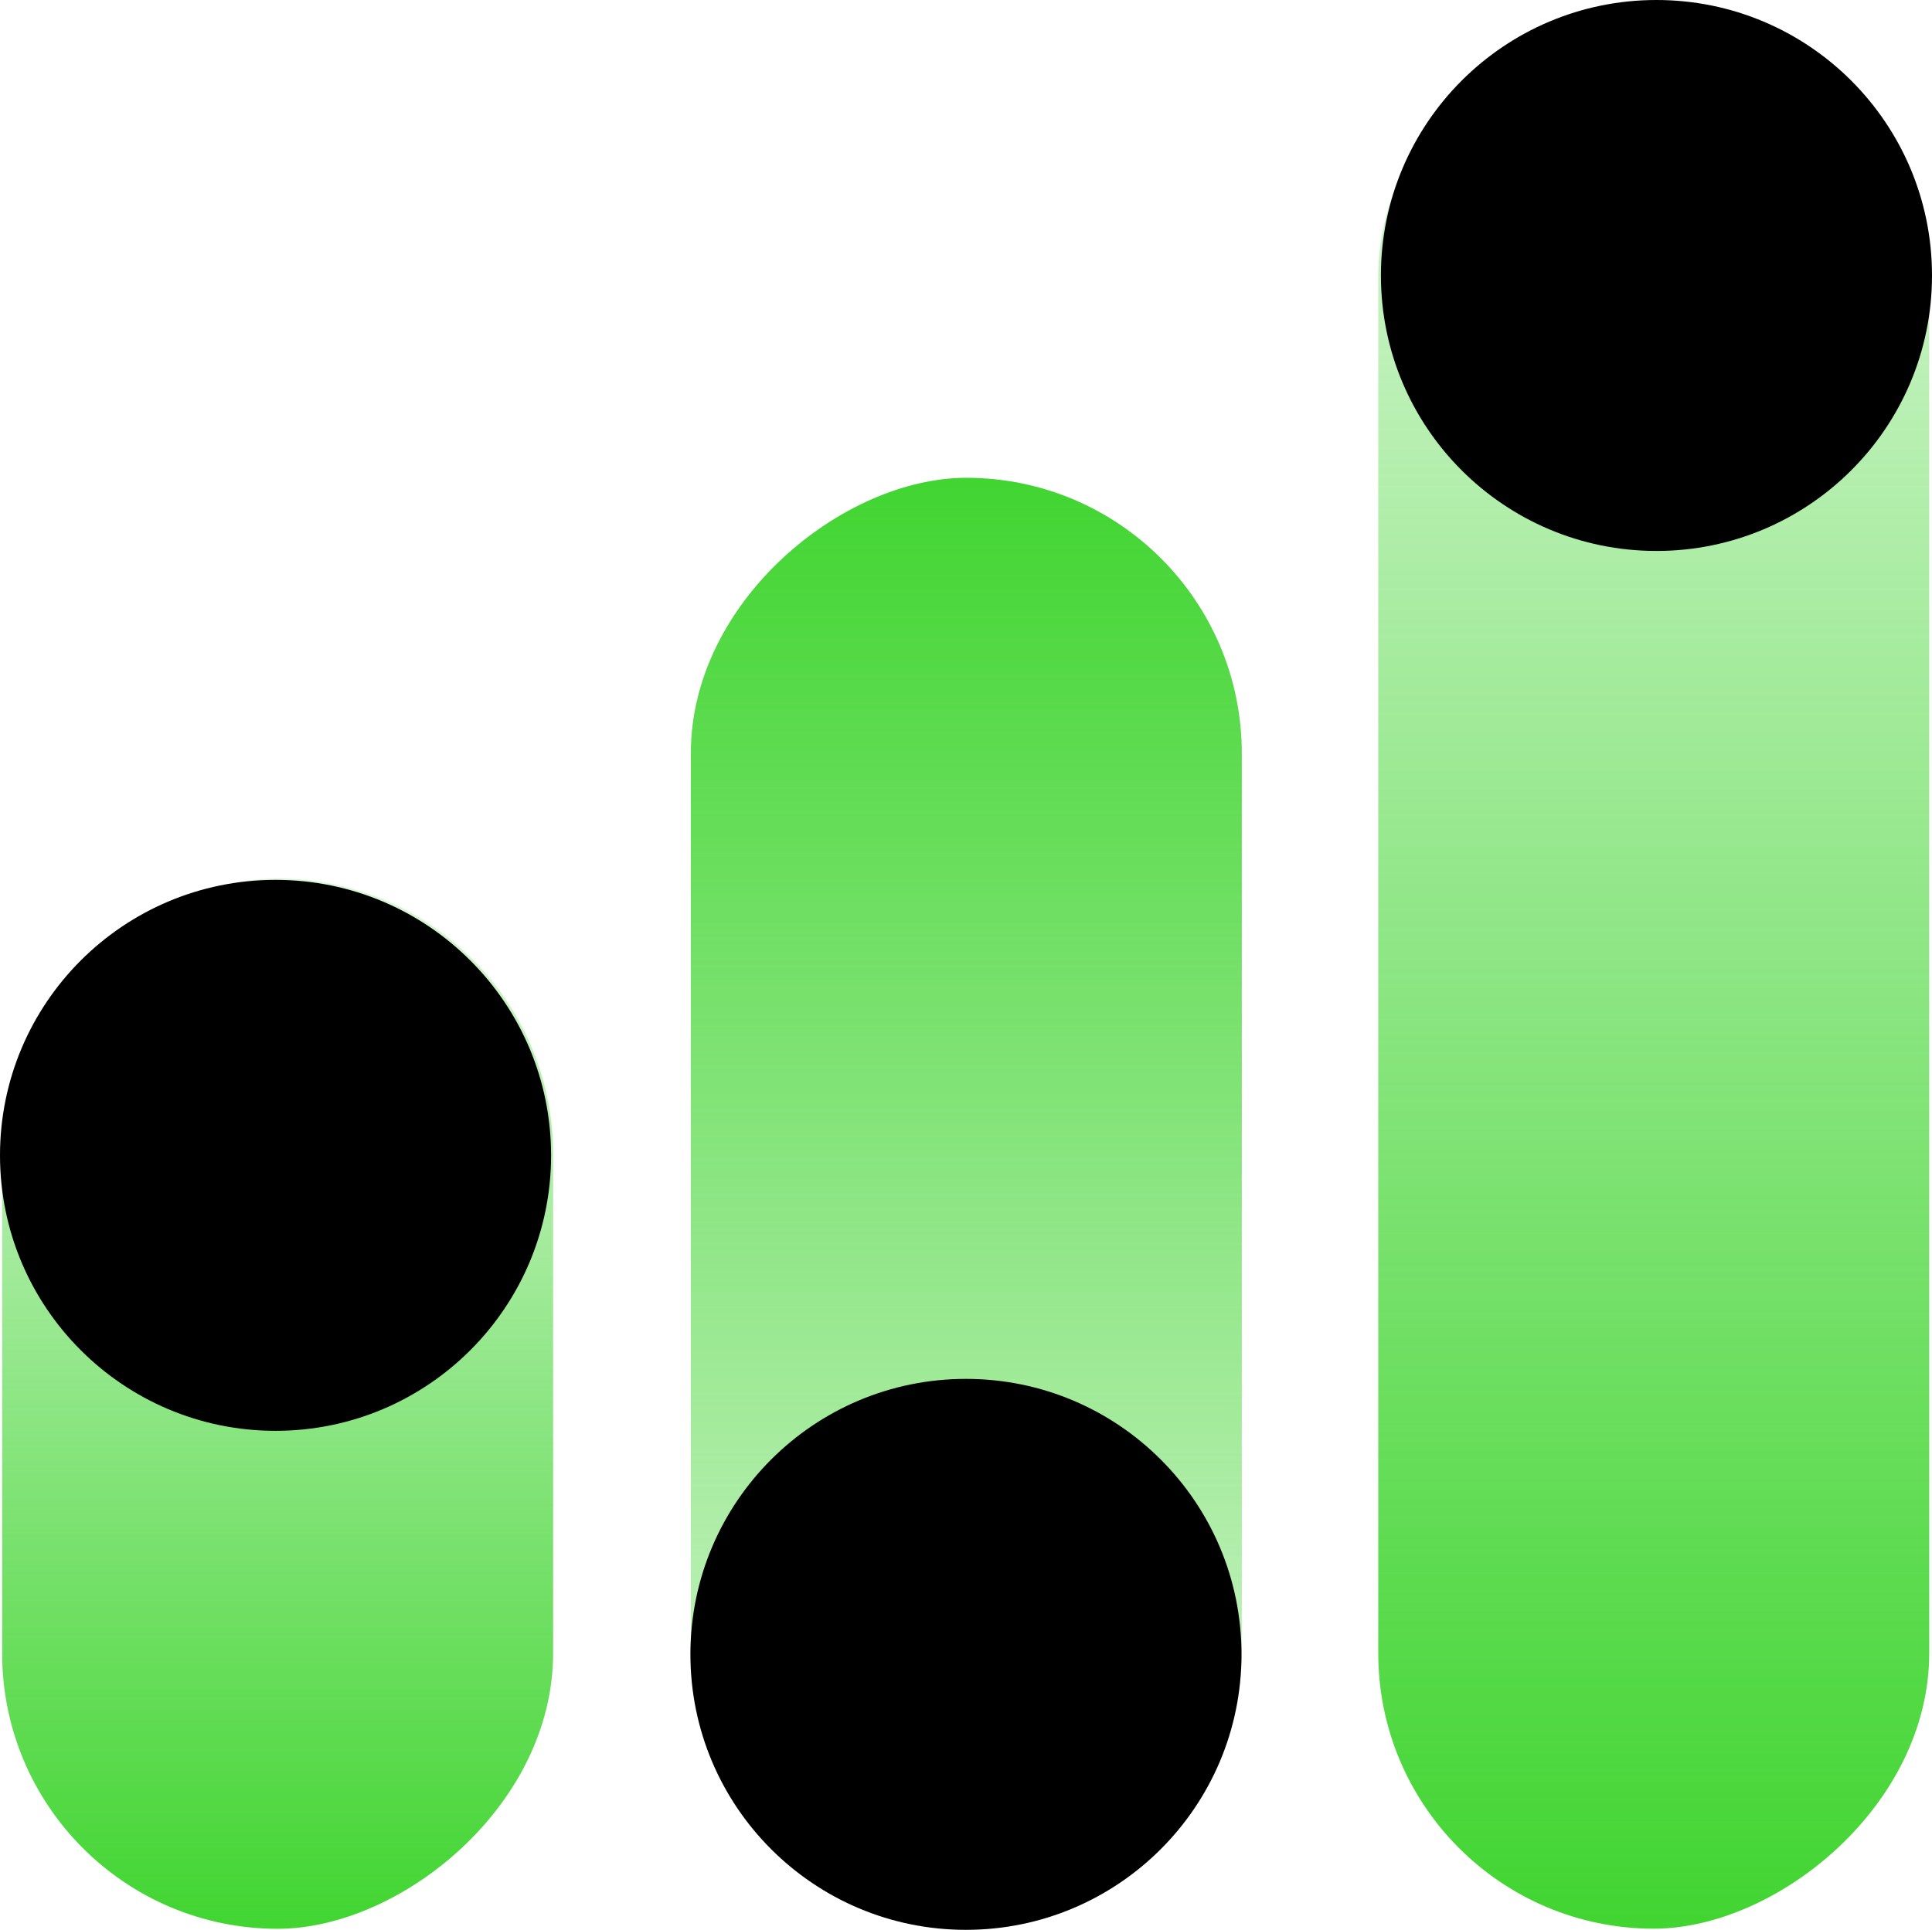
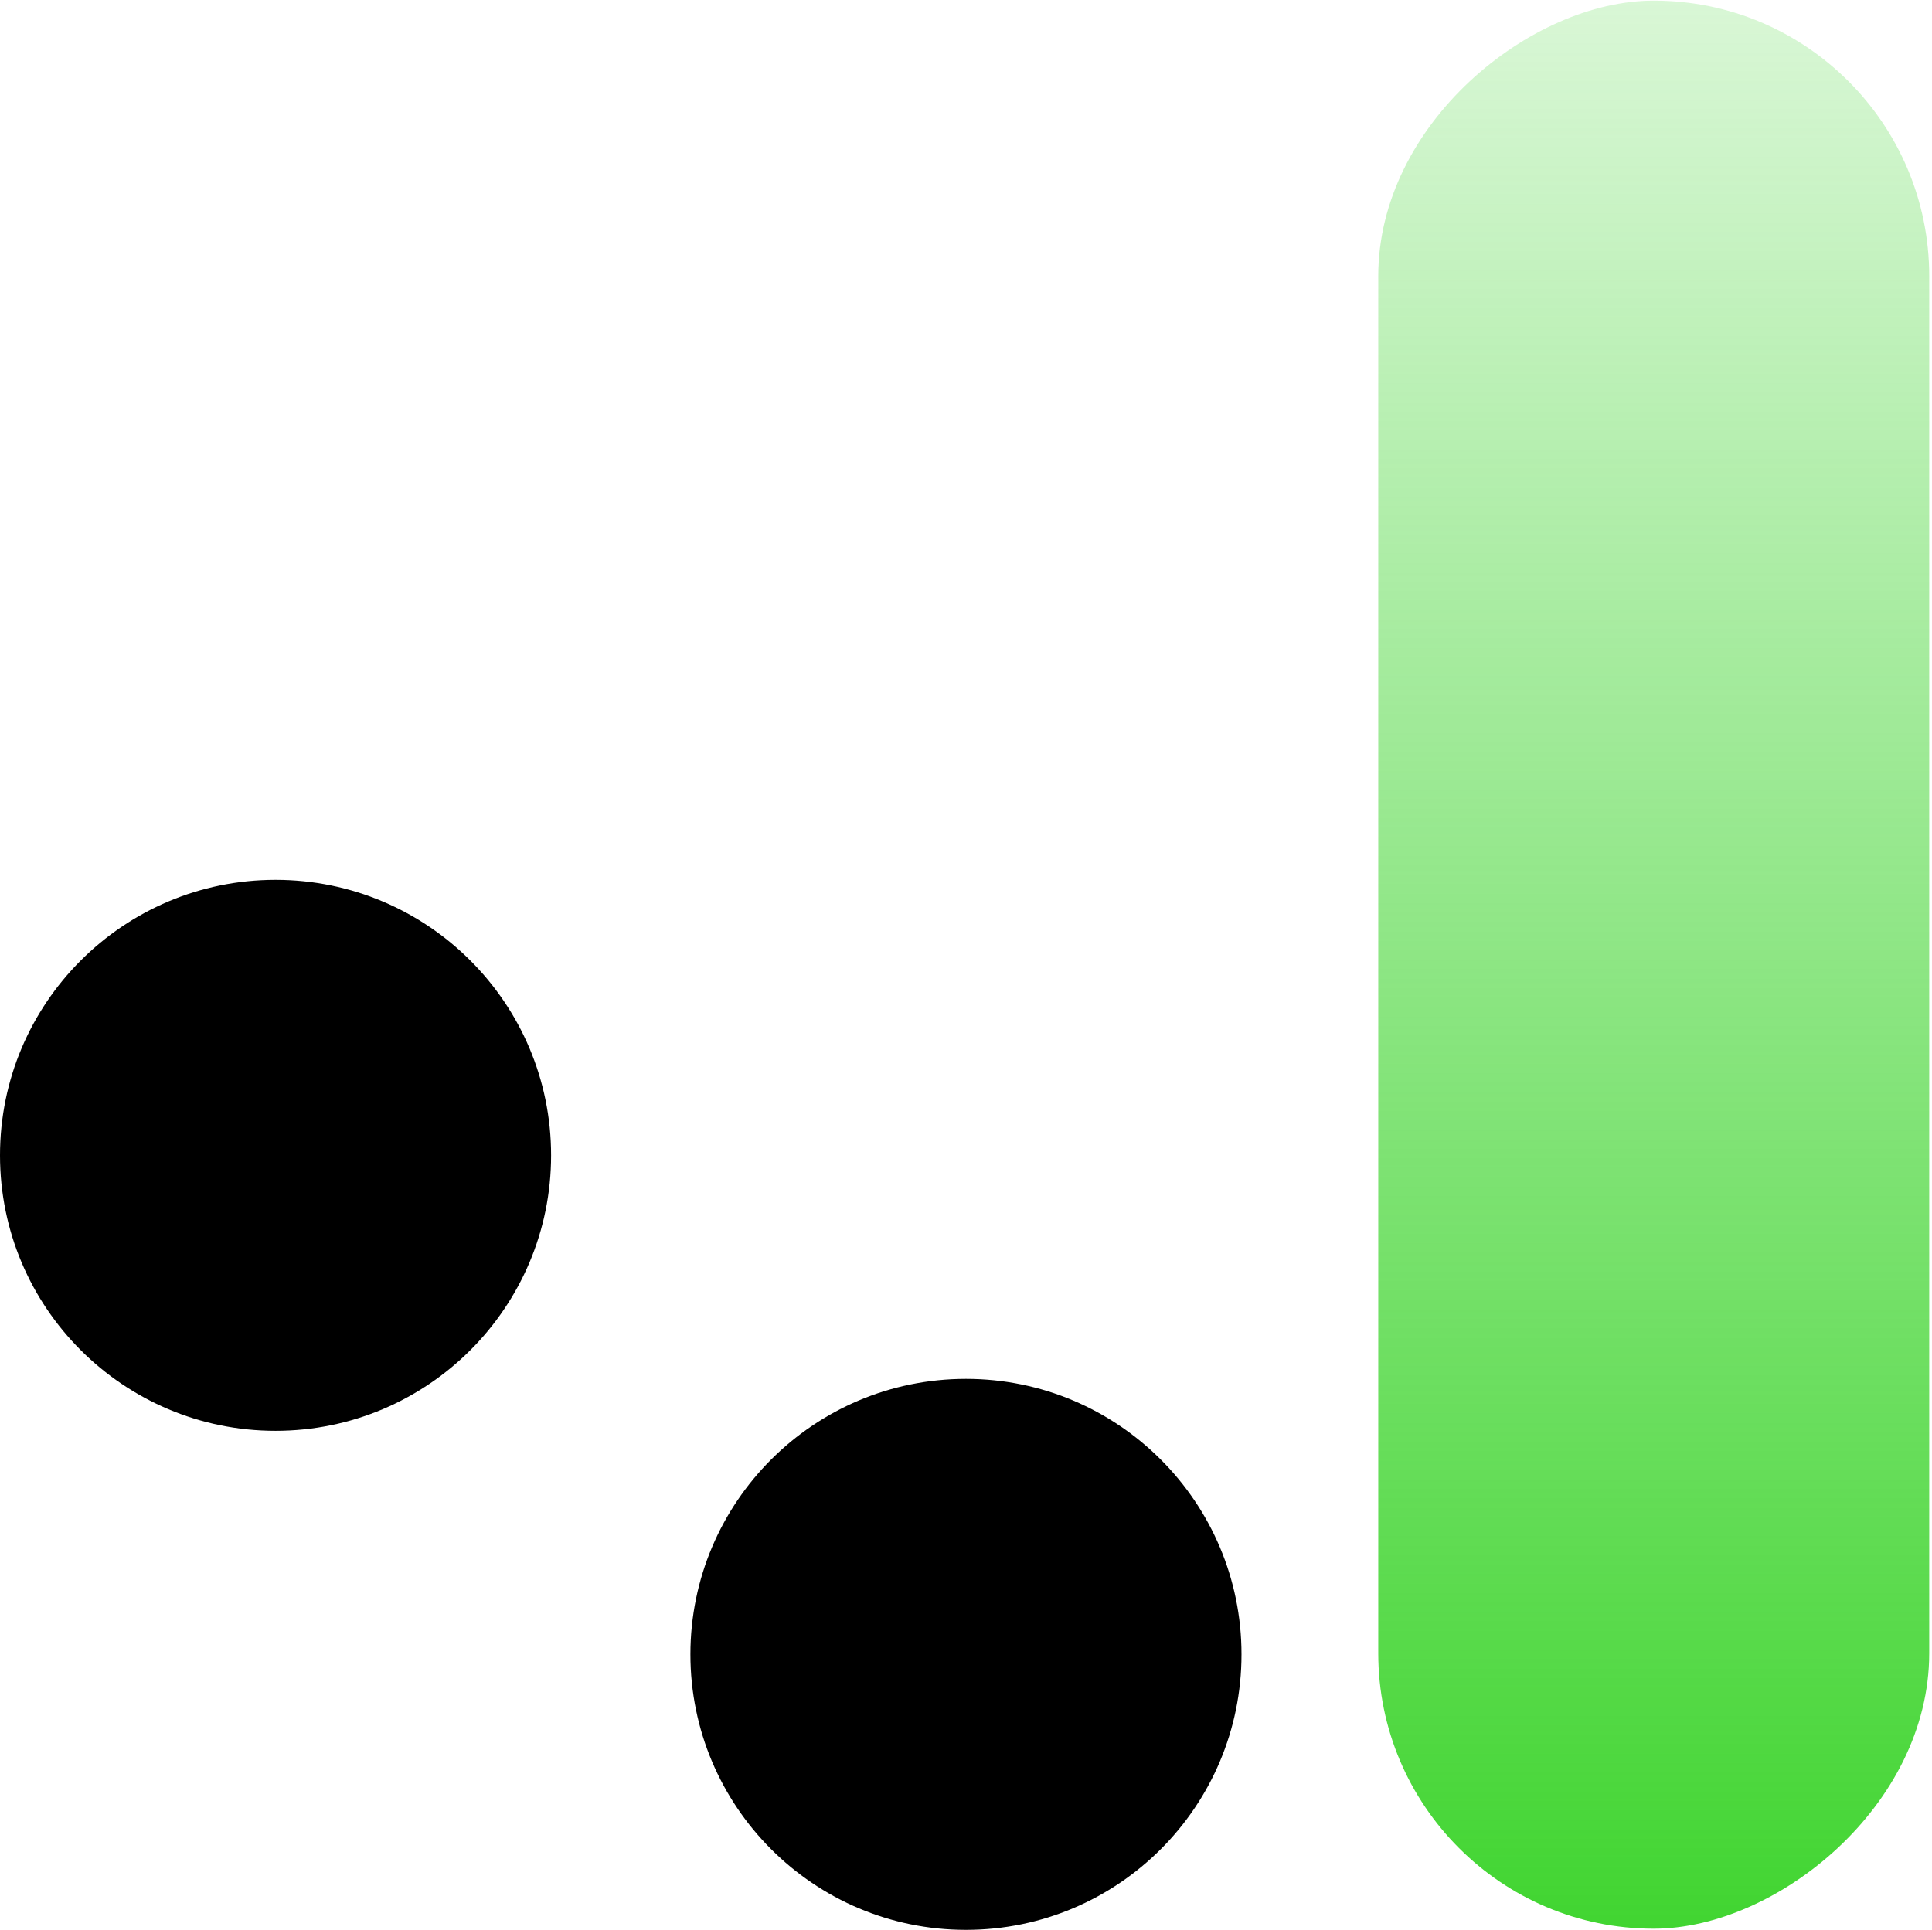
<svg xmlns="http://www.w3.org/2000/svg" xmlns:xlink="http://www.w3.org/1999/xlink" viewBox="0 0 181.11 180.95">
  <defs>
    <style>.cls-1{fill:url(#未命名的渐变_4);}.cls-2{fill:url(#未命名的渐变_4-2);}.cls-3{fill:url(#未命名的渐变_4-3);}</style>
    <linearGradient id="未命名的渐变_4" x1="7735.57" y1="2504.35" x2="7834.04" y2="2504.35" gradientTransform="translate(-7758.78 -2372.74)" gradientUnits="userSpaceOnUse">
      <stop offset="0" stop-color="#41d531" stop-opacity="0.2" />
      <stop offset="1" stop-color="#41d531" />
    </linearGradient>
    <linearGradient id="未命名的渐变_4-2" x1="-5196.07" y1="-7775.74" x2="-5060.02" y2="-7775.74" gradientTransform="translate(5218.63 7888.57)" xlink:href="#未命名的渐变_4" />
    <linearGradient id="未命名的渐变_4-3" x1="8359.37" y1="2504.15" x2="8540.15" y2="2504.15" gradientTransform="translate(-8294.74 -2413.7)" xlink:href="#未命名的渐变_4" />
  </defs>
  <title>资源 26</title>
  <g id="图层_2" data-name="图层 2">
    <g id="图层_1-2" data-name="图层 1">
-       <rect class="cls-1" x="-23.22" y="105.78" width="98.48" height="51.65" rx="25.83" transform="translate(157.63 105.59) rotate(90)" />
-       <rect class="cls-2" x="22.57" y="87" width="136.04" height="51.65" rx="25.83" transform="translate(-22.24 203.41) rotate(-90)" />
      <rect class="cls-3" x="64.63" y="64.63" width="180.78" height="51.65" rx="25.83" transform="translate(245.48 -64.57) rotate(90)" />
      <circle cx="25.83" cy="108.33" r="25.83" />
-       <circle cx="155.28" cy="25.83" r="25.83" />
      <circle cx="90.55" cy="155.12" r="25.83" />
    </g>
  </g>
</svg>